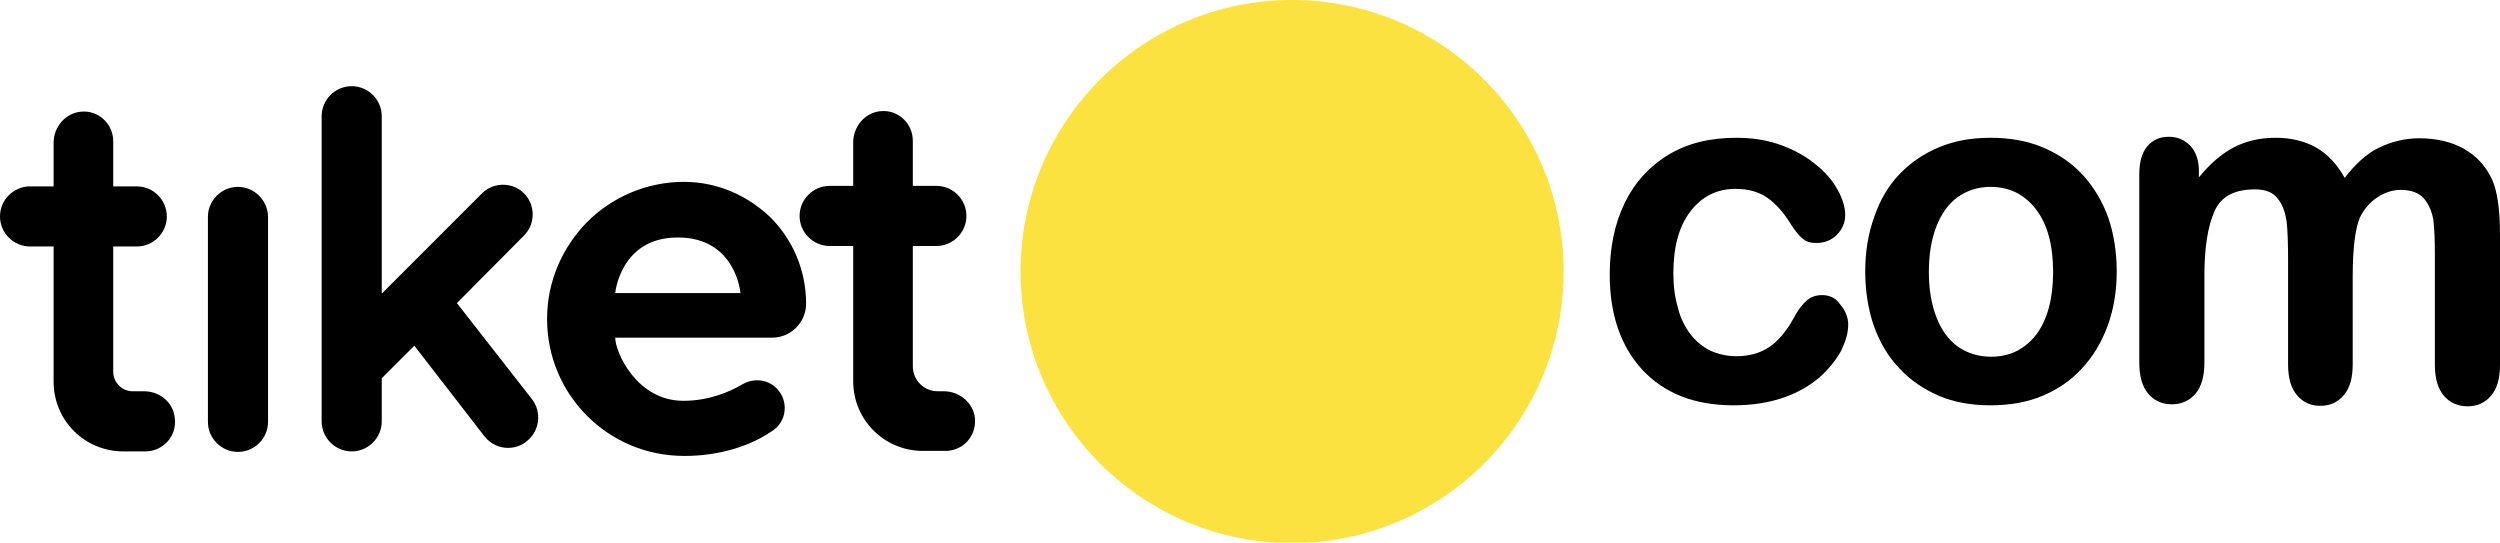
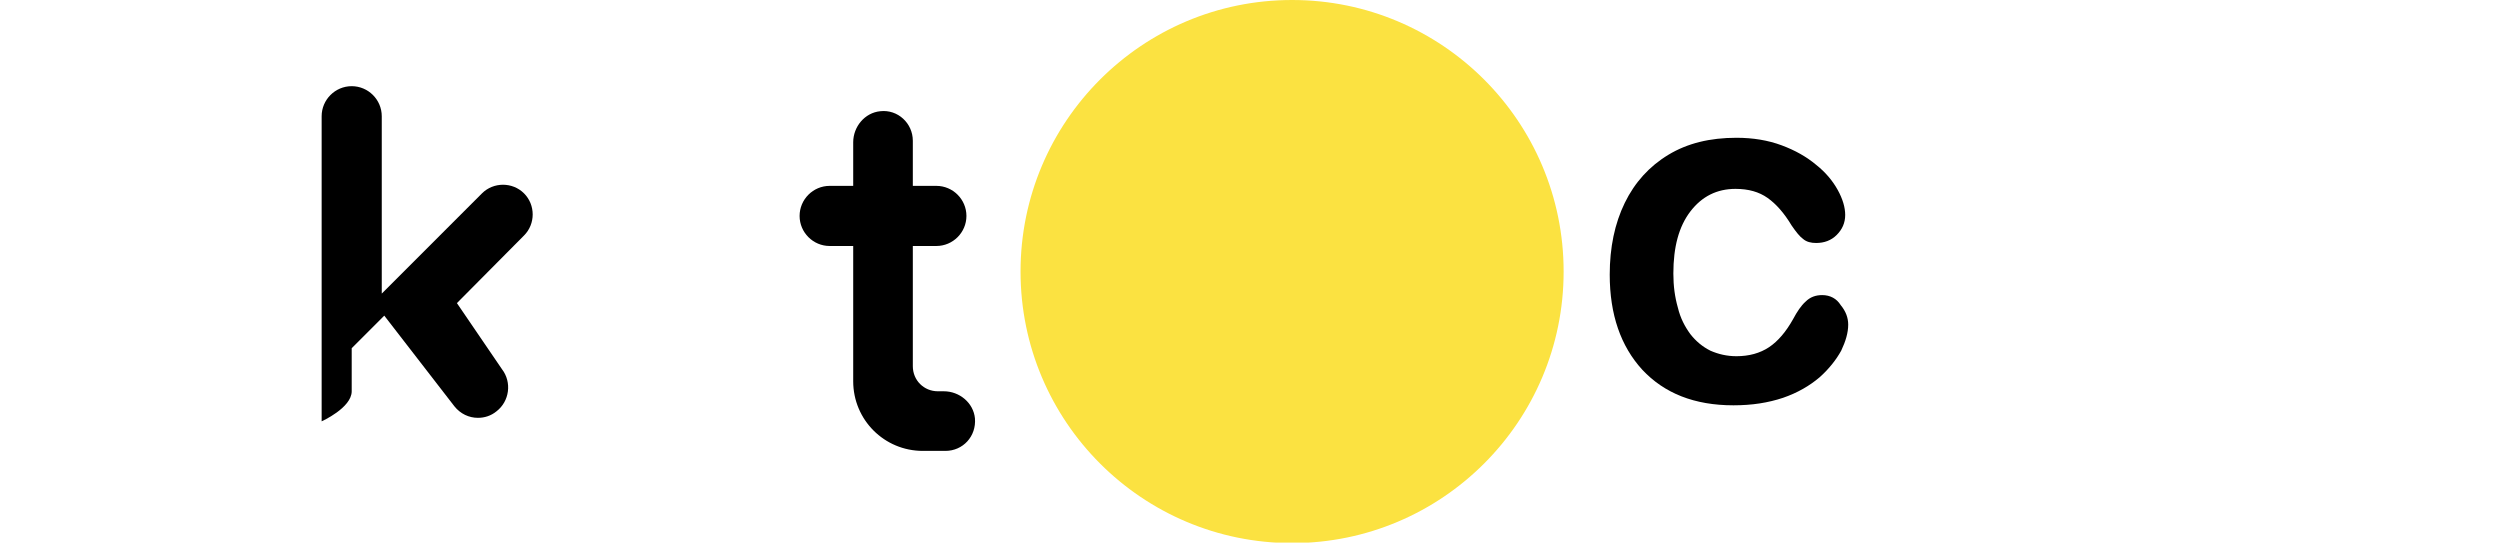
<svg xmlns="http://www.w3.org/2000/svg" version="1.1" id="Layer_1" x="0px" y="0px" viewBox="0 0 499 108.3" style="enable-background:new 0 0 499 108.3;" xml:space="preserve">
  <style type="text/css">
	.st0{fill:#FBE241;}
</style>
  <g>
    <g>
-       <path d="M28.8,78.1h-2.3c-2.2,0-3.9-1.8-3.9-3.9v-25h4.7c3.3,0,6-2.7,6-6c0-3.3-2.7-6-6-6h-4.7v-9c0-3.5-3-6.3-6.5-5.9    c-3.1,0.3-5.4,3.1-5.4,6.2v8.7H6c-3.3,0-6,2.7-6,6c0,3.3,2.7,6,6,6h4.7v27c0,7.7,6.2,13.9,13.9,13.9H29c3.5,0,6.3-3,5.9-6.5    C34.7,80.4,31.9,78.1,28.8,78.1z" />
-       <path d="M47.5,37.3c-3.3,0-6,2.7-6,6v40.9c0,3.3,2.7,6,6,6s6-2.7,6-6V43.2C53.4,39.9,50.7,37.3,47.5,37.3z" />
      <path d="M194.6,83.5c-0.3-3.1-3.1-5.4-6.2-5.4h-1.2c-2.8,0-5-2.2-5-5v-24h4.7c3.3,0,6-2.7,6-6c0-3.3-2.7-6-6-6h-4.7v-9    c0-3.5-3-6.3-6.5-5.9c-3.1,0.3-5.4,3.1-5.4,6.2v8.7h-4.7c-3.3,0-6,2.7-6,6c0,3.3,2.7,6,6,6h4.7v27c0,7.7,6.2,13.9,13.9,13.9h4.5    C192.2,90,194.9,87.1,194.6,83.5z" />
-       <path d="M91.2,60.5L104.6,47c2.3-2.3,2.3-6.1,0-8.4c-2.3-2.3-6.1-2.3-8.4,0l-20,20V23.2c0-3.3-2.7-6-6-6s-6,2.7-6,6v60.9    c0,3.3,2.7,6,6,6s6-2.7,6-6v-8.6l6.5-6.5l14,18.1c1.2,1.5,2.9,2.3,4.7,2.3c1.3,0,2.6-0.4,3.7-1.3c2.6-2,3.1-5.8,1.1-8.4L91.2,60.5    z" />
-       <path d="M136.5,36.3c-7.5,0-14.4,3.1-19.3,8c-4.9,5-8,11.8-8,19.3v0.1c0,15.1,12.2,27.3,27.3,27.3c0,0,0.2,0,0.5,0    c2.2,0,10.5-0.3,17.3-5.1c2.8-1.9,3.1-5.9,0.8-8.3l0,0c-1.8-1.9-4.6-2.2-6.9-0.9c-2.7,1.6-6.8,3.3-11.8,3.3    c-9.3,0-13.6-9.7-13.6-12.6h31.3c3.7,0,6.8-3,6.8-6.8c0-6.7-2.7-12.8-7.1-17.2C149.3,39.1,143.3,36.3,136.5,36.3z M122.8,58.5    c0,0,1-11.1,12.5-11.1c11.6,0,12.5,11.1,12.5,11.1H122.8z" />
+       <path d="M91.2,60.5L104.6,47c2.3-2.3,2.3-6.1,0-8.4c-2.3-2.3-6.1-2.3-8.4,0l-20,20V23.2c0-3.3-2.7-6-6-6s-6,2.7-6,6v60.9    s6-2.7,6-6v-8.6l6.5-6.5l14,18.1c1.2,1.5,2.9,2.3,4.7,2.3c1.3,0,2.6-0.4,3.7-1.3c2.6-2,3.1-5.8,1.1-8.4L91.2,60.5    z" />
    </g>
    <g>
      <path d="M363.7,58.9c-1.3,0-2.4,0.4-3.3,1.3c-0.9,0.8-1.7,2-2.5,3.5c-1.4,2.5-3,4.4-4.8,5.6c-1.8,1.2-4,1.8-6.5,1.8    c-1.9,0-3.6-0.4-5.2-1.1c-1.6-0.8-2.9-1.9-4-3.3c-1.1-1.5-2-3.2-2.5-5.3c-0.6-2.1-0.9-4.3-0.9-6.8c0-5.3,1.1-9.4,3.4-12.4    c2.3-3,5.3-4.5,9-4.5c2.6,0,4.7,0.6,6.4,1.8c1.7,1.2,3.3,3,4.8,5.5c0.9,1.3,1.6,2.2,2.3,2.7c0.7,0.6,1.6,0.8,2.6,0.8    c1.6,0,3-0.5,4.1-1.6c1.1-1.1,1.7-2.4,1.7-4c0-1.5-0.5-3.2-1.5-5c-1-1.8-2.4-3.5-4.3-5c-1.9-1.6-4.2-2.9-6.9-3.9    c-2.7-1-5.7-1.5-9-1.5c-5.3,0-9.8,1.1-13.6,3.4c-3.8,2.3-6.7,5.5-8.7,9.6c-2,4.1-3,8.9-3,14.3c0,8,2.2,14.3,6.5,19    c4.4,4.7,10.4,7.1,18.2,7.1c3.7,0,6.9-0.5,9.9-1.5c2.9-1,5.3-2.4,7.3-4.1c1.9-1.7,3.3-3.5,4.3-5.3c0.9-1.9,1.4-3.6,1.4-5.2    c0-1.4-0.5-2.7-1.5-3.9C366.6,59.6,365.3,58.9,363.7,58.9z" />
-       <path d="M415.7,34.9c-2.2-2.4-4.9-4.2-8-5.5c-3.1-1.3-6.6-1.9-10.4-1.9c-3.8,0-7.2,0.6-10.3,1.9c-3.1,1.3-5.7,3.1-7.9,5.4    c-2.2,2.3-3.9,5.2-5,8.5c-1.2,3.3-1.8,6.9-1.8,10.9c0,3.9,0.6,7.6,1.7,10.8c1.2,3.3,2.8,6.1,5.1,8.5c2.2,2.4,4.9,4.2,7.9,5.5    s6.5,1.9,10.3,1.9c3.8,0,7.3-0.6,10.4-1.9c3.1-1.3,5.7-3.1,7.9-5.5c2.2-2.4,3.9-5.2,5.1-8.5c1.2-3.3,1.8-6.9,1.8-10.8    c0-3.9-0.6-7.6-1.7-10.8C419.6,40.1,417.9,37.3,415.7,34.9z M406.5,66.7c-2.3,3-5.3,4.5-9.1,4.5c-2.5,0-4.7-0.7-6.6-2    c-1.9-1.4-3.3-3.3-4.3-5.9c-1-2.6-1.5-5.6-1.5-9c0-3.5,0.5-6.5,1.5-9.1c1-2.6,2.5-4.6,4.3-5.9c1.9-1.3,4-2,6.5-2    c3.8,0,6.8,1.5,9.1,4.5c2.3,3,3.4,7.2,3.4,12.5C409.8,59.5,408.7,63.7,406.5,66.7z" />
-       <path d="M497.4,35.8c-1.2-2.6-3.1-4.7-5.6-6.1c-2.5-1.4-5.5-2.1-8.9-2.1c-3,0-5.6,0.7-8.1,1.9s-4.7,3.3-6.8,6    c-1.5-2.7-3.4-4.7-5.6-6c-2.3-1.3-5-2-8.2-2c-3,0-5.8,0.6-8.3,1.9c-2.5,1.3-4.8,3.3-7,6v-1.3c0-2.1-0.6-3.8-1.7-5    c-1.2-1.2-2.6-1.8-4.3-1.8c-1.8,0-3.2,0.6-4.3,1.9c-1.1,1.3-1.6,3.2-1.6,5.6v37.6c0,2.7,0.6,4.8,1.8,6.2c1.2,1.4,2.8,2.1,4.7,2.1    c1.9,0,3.5-0.7,4.7-2.1c1.2-1.4,1.8-3.5,1.8-6.2V54.9c0-5.5,0.7-9.8,2-12.7c1.3-3,4-4.4,8.1-4.4c2.1,0,3.6,0.6,4.5,1.8    c1,1.2,1.5,2.7,1.8,4.5c0.2,1.8,0.3,4.4,0.3,7.7v20.9c0,2.8,0.6,4.8,1.8,6.2c1.2,1.4,2.7,2.1,4.6,2.1c2,0,3.5-0.7,4.7-2.1    c1.2-1.4,1.8-3.4,1.8-6.2V55.2c0-5.6,0.5-9.5,1.4-11.7c0.8-1.7,2-3.1,3.5-4.1c1.5-1,3.1-1.5,4.7-1.5c2.1,0,3.6,0.6,4.6,1.7    c1,1.2,1.6,2.6,1.9,4.3c0.2,1.7,0.3,4,0.3,6.8v22.1c0,2.7,0.6,4.8,1.8,6.2c1.2,1.4,2.8,2.1,4.7,2.1c2,0,3.5-0.7,4.7-2.1    c1.2-1.4,1.8-3.4,1.8-6.2V47C499,41.9,498.5,38.2,497.4,35.8z" />
    </g>
    <circle class="st0" cx="257.9" cy="54.2" r="54.2" />
  </g>
</svg>